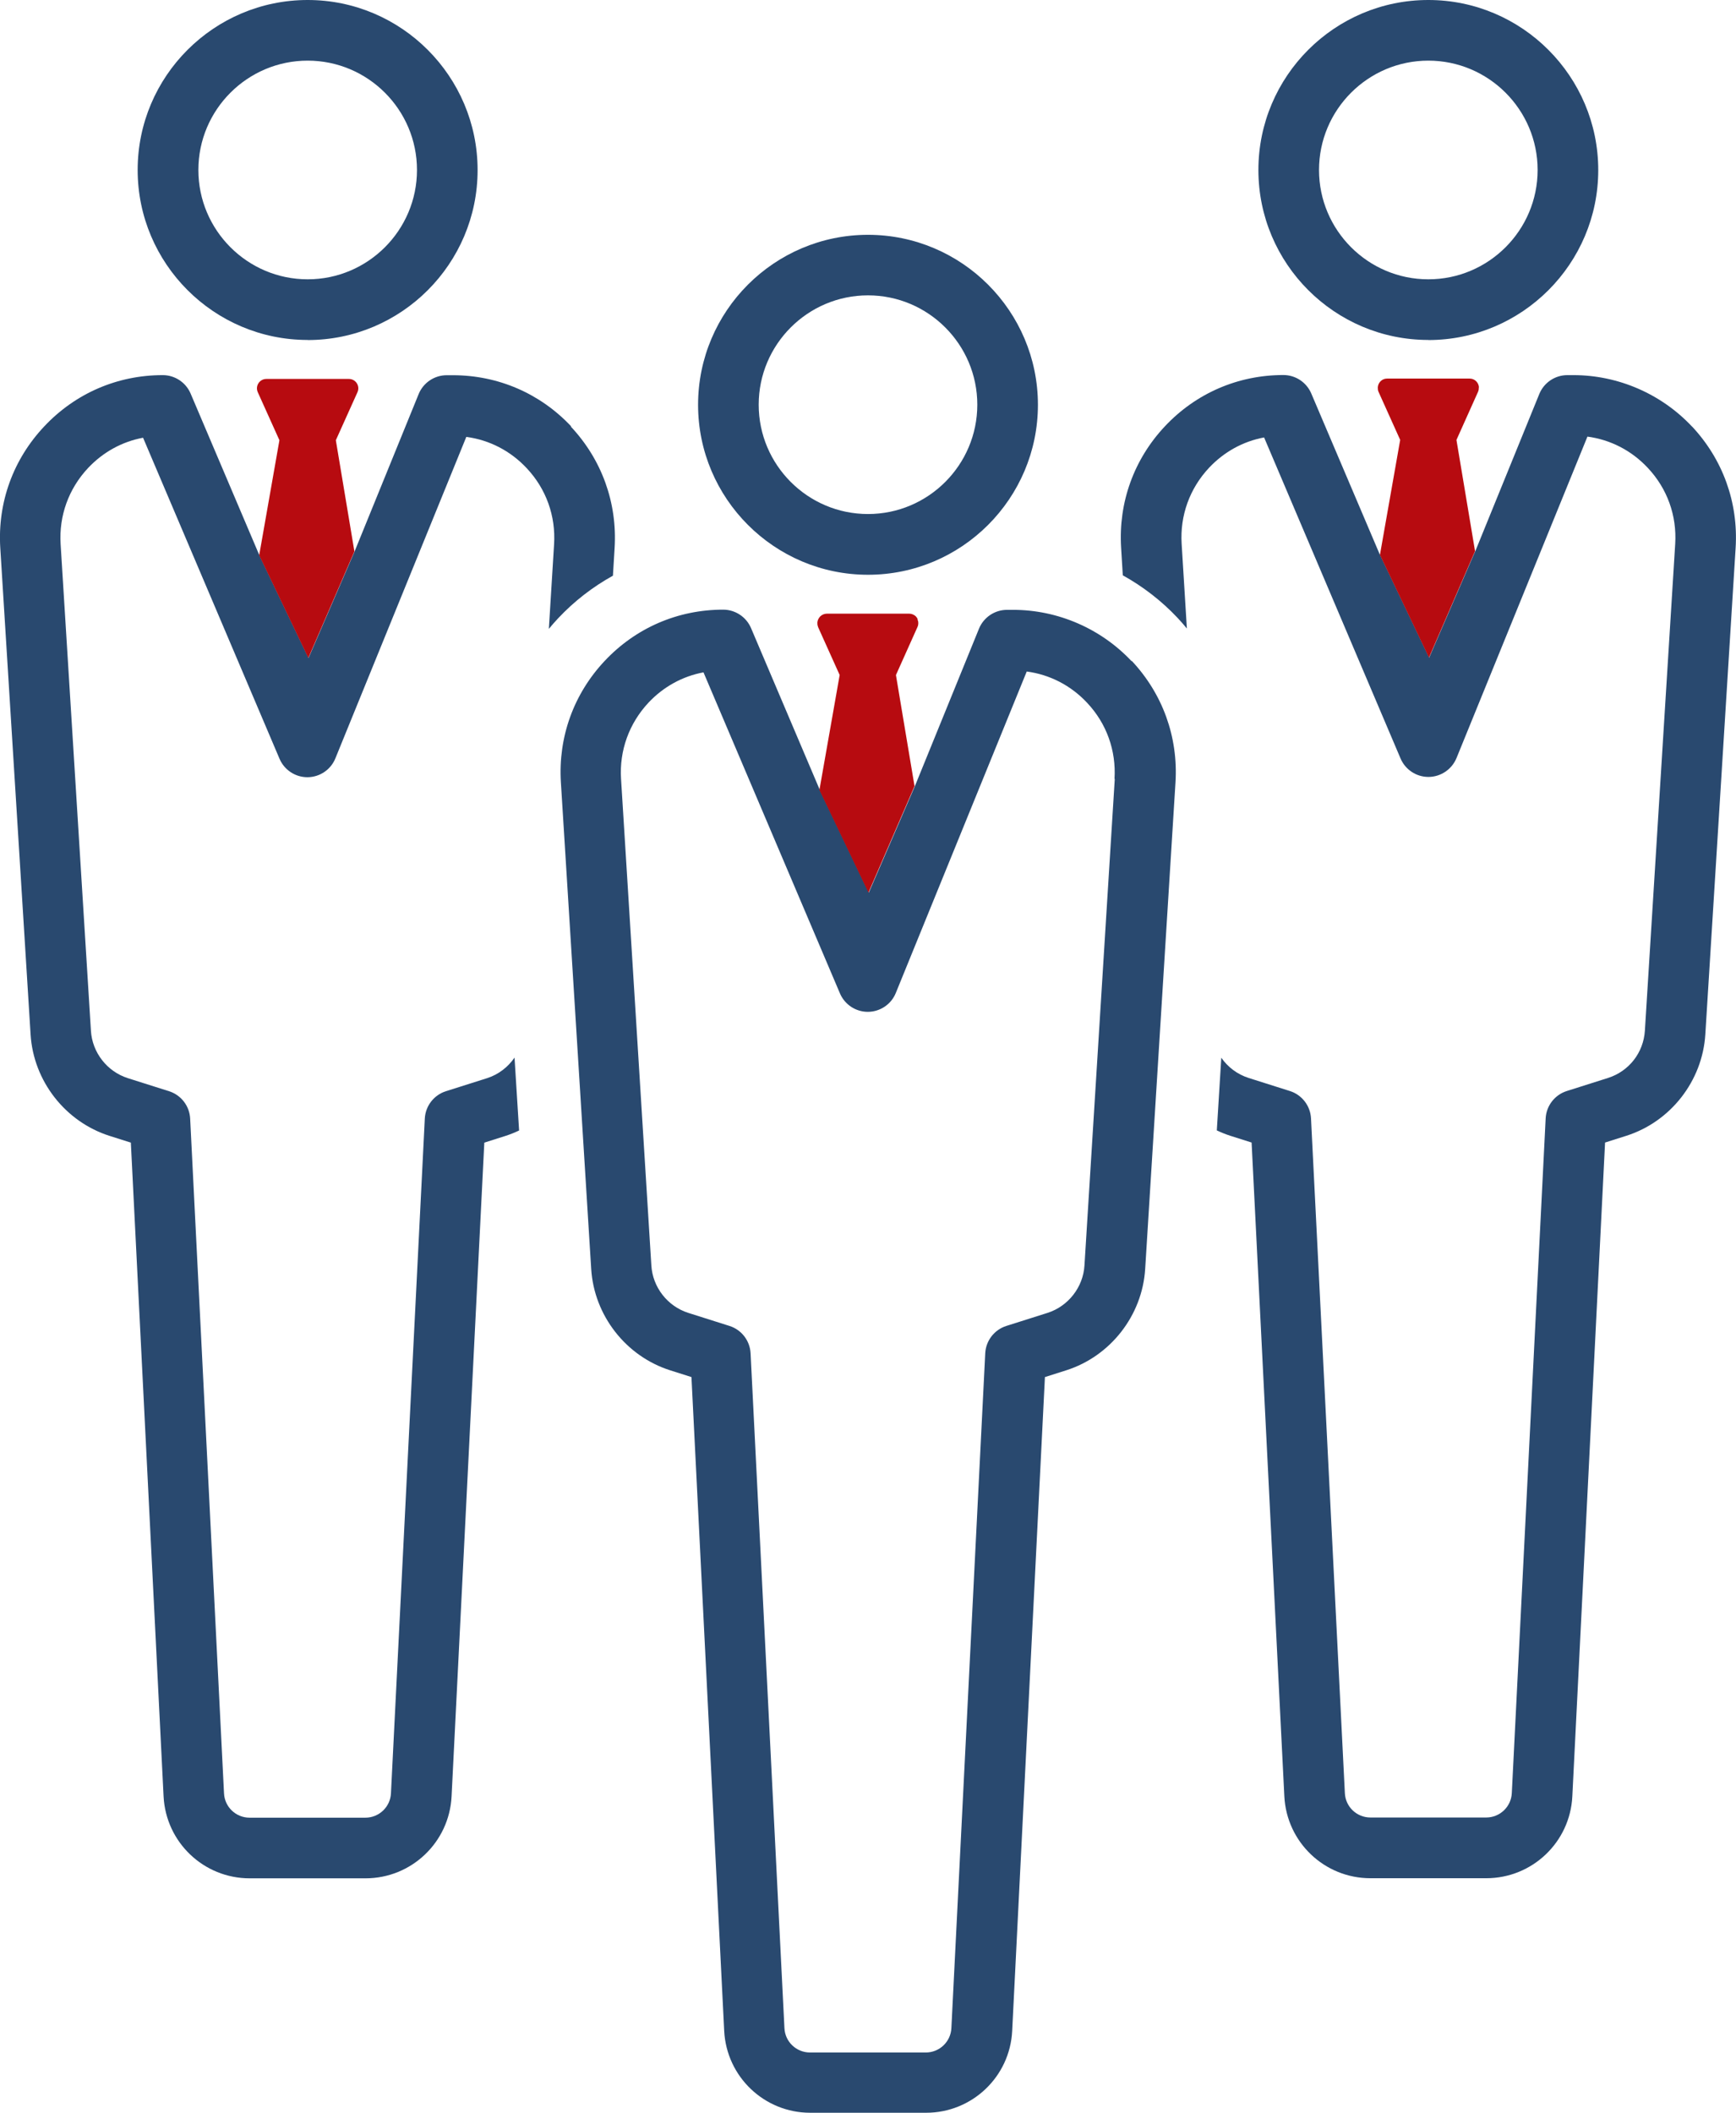
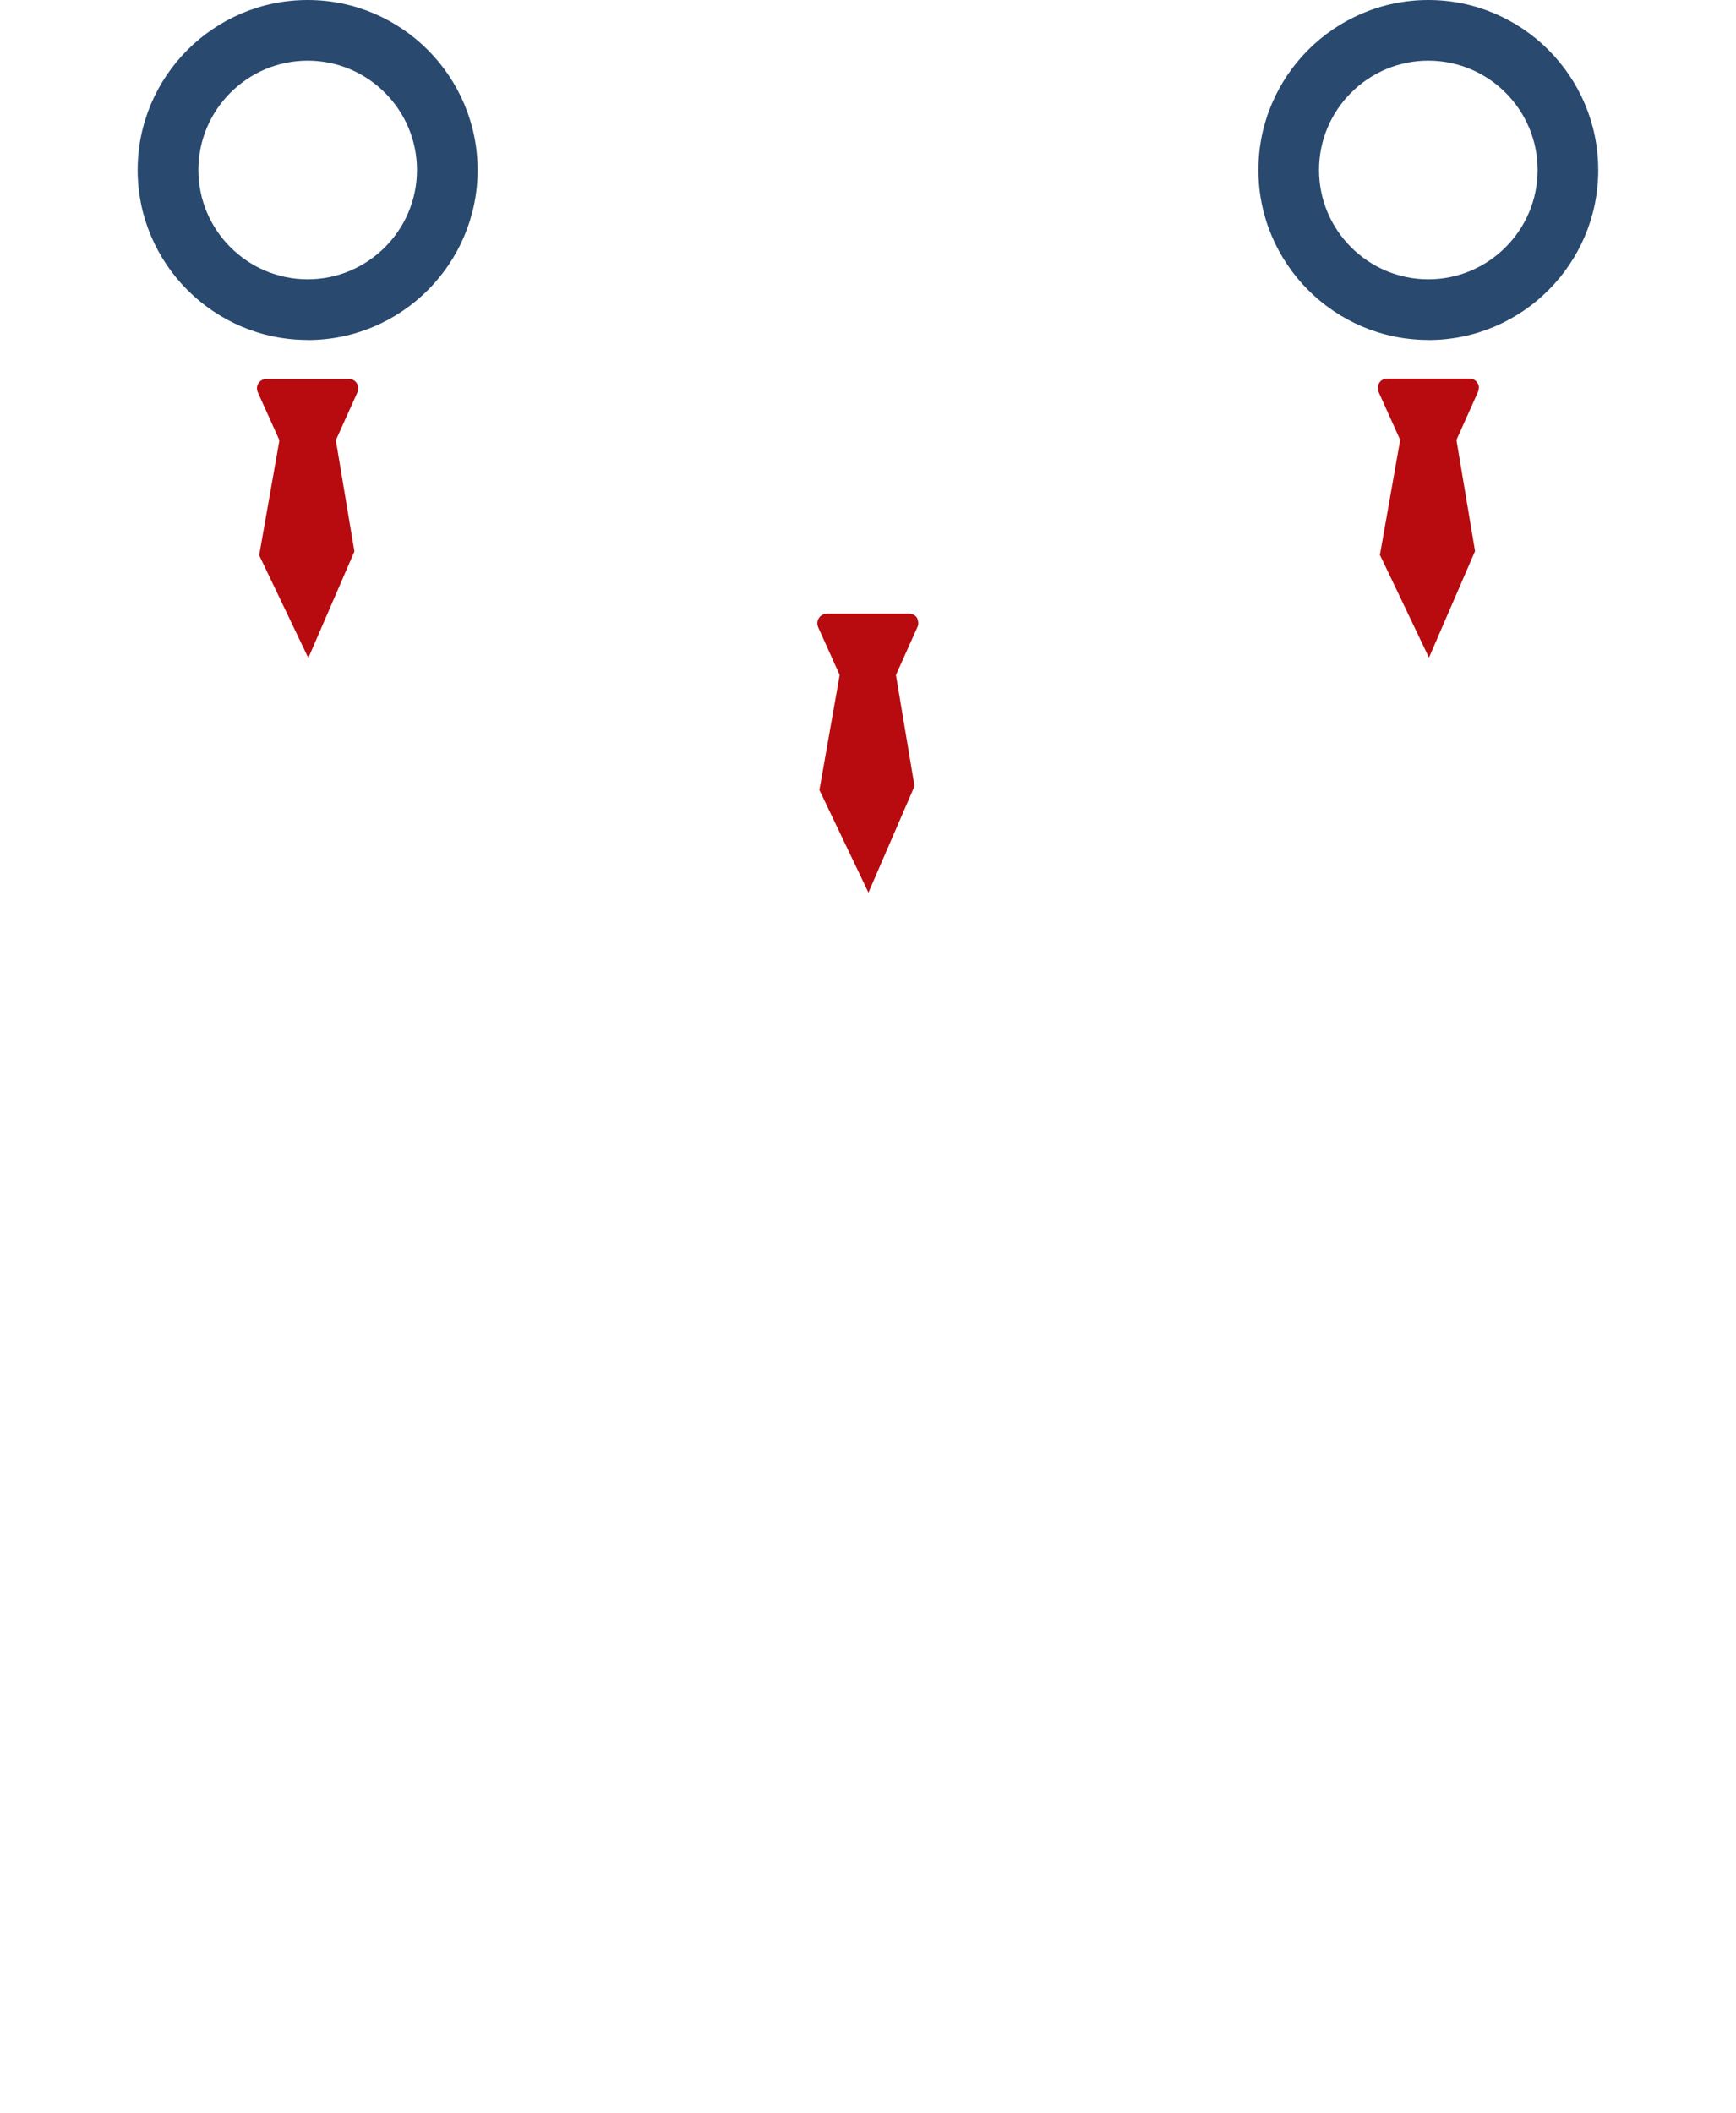
<svg xmlns="http://www.w3.org/2000/svg" id="_レイヤー_2" viewBox="0 0 186.14 226.5">
  <defs>
    <style>.cls-1{fill:#29496f;}.cls-2{fill:#b70b10;}</style>
  </defs>
  <g id="_レイヤー_1-2">
    <path class="cls-1" d="M32.99,36.45c10.05,0,18.22-8.18,18.22-18.22S43.04,0,32.99,0,14.76,8.18,14.76,18.22s8.18,18.22,18.22,18.22ZM32.99,6.5c6.46,0,11.72,5.26,11.72,11.72s-5.26,11.72-11.72,11.72-11.72-5.26-11.72-11.72,5.26-11.72,11.72-11.72Z" />
    <path class="cls-1" d="M153.15,36.45c10.05,0,18.22-8.18,18.22-18.22S163.2,0,153.15,0s-18.22,8.18-18.22,18.22,8.17,18.22,18.22,18.22ZM153.15,6.5c6.46,0,11.72,5.26,11.72,11.72s-5.26,11.72-11.72,11.72-11.72-5.26-11.72-11.72,5.26-11.72,11.72-11.72Z" />
-     <path class="cls-1" d="M61.25,45.71c-3.33-3.54-7.84-5.49-12.7-5.49h-.65c-1.32,0-2.51.8-3.01,2.02l-6.87,16.87-4.94,11.42-.03-.06-5.24-10.95h0s-7.37-17.33-7.37-17.33c-.51-1.2-1.69-1.98-2.99-1.98-4.86,0-9.37,1.95-12.7,5.49C1.4,49.25-.27,53.88.03,58.73l3.25,52.16c.31,4.99,3.72,9.36,8.48,10.87l2.27.72,3.51,70.08c.25,4.92,4.3,8.78,9.23,8.78h12.42c4.93,0,8.98-3.86,9.23-8.78l3.51-70.08,2.27-.72c.5-.16.99-.36,1.46-.58l-.49-7.81c-.71,1.02-1.72,1.81-2.94,2.2l-4.42,1.4c-1.29.41-2.19,1.58-2.26,2.93l-3.63,72.33c-.07,1.46-1.28,2.61-2.74,2.61h-12.42c-1.46,0-2.67-1.14-2.74-2.61l-3.63-72.33c-.07-1.35-.97-2.52-2.26-2.93l-4.42-1.4c-2.23-.71-3.82-2.75-3.96-5.08l-3.25-52.16c-.19-3.04.86-5.94,2.94-8.16,1.61-1.71,3.65-2.83,5.9-3.25l14.63,34.41c.51,1.2,1.69,1.98,2.99,1.98h.02c1.31-.01,2.49-.81,2.98-2.02l14.04-34.46c2.47.33,4.73,1.49,6.47,3.35,2.09,2.22,3.13,5.12,2.94,8.16l-.56,9.07c.32-.39.65-.77,1-1.14,1.72-1.83,3.7-3.36,5.87-4.56l.18-2.96c.3-4.85-1.37-9.48-4.69-13.02Z" />
    <path class="cls-2" d="M37.41,40.62h-8.85c-.73,0-1.22.75-.92,1.42l2.32,5.15-2.16,12.28h-.03s.02.05.02.05l5.24,10.95.03.06,4.94-11.42-1.99-11.92,2.32-5.15c.3-.67-.19-1.42-.92-1.42Z" />
-     <path class="cls-1" d="M181.41,45.71c-3.28-3.49-7.91-5.5-12.7-5.5h-.65c-1.32,0-2.51.8-3.01,2.02l-6.87,16.87v-.02s-4.94,11.41-4.94,11.41l-.03-.06-5.23-10.94v.03s-7.38-17.34-7.38-17.34c-.51-1.2-1.69-1.98-2.99-1.98-4.86,0-9.37,1.95-12.7,5.49-3.33,3.54-5,8.17-4.7,13.02l.18,2.96c2.16,1.2,4.15,2.73,5.87,4.56.35.37.68.75,1,1.14l-.56-9.07c-.19-3.04.86-5.94,2.94-8.16,1.61-1.71,3.65-2.83,5.9-3.25l14.63,34.41c.51,1.2,1.69,1.98,2.99,1.98h.02c1.31-.01,2.49-.81,2.99-2.02l14.04-34.46c2.47.33,4.73,1.49,6.47,3.35,2.09,2.22,3.13,5.12,2.94,8.16l-3.25,52.16c-.15,2.37-1.7,4.36-3.96,5.08l-4.42,1.4c-1.29.41-2.19,1.58-2.26,2.93l-3.63,72.33c-.07,1.46-1.28,2.61-2.74,2.61h-12.42c-1.46,0-2.67-1.14-2.74-2.61l-3.63-72.33c-.07-1.35-.97-2.52-2.26-2.93l-4.42-1.4c-1.23-.39-2.24-1.17-2.94-2.17l-.48,7.79c.47.22.96.42,1.46.58l2.27.72,3.51,70.08c.25,4.92,4.3,8.78,9.23,8.78h12.42c4.93,0,8.99-3.86,9.23-8.78l3.51-70.08,2.27-.72c4.76-1.51,8.17-5.88,8.48-10.87l3.25-52.16c.3-4.85-1.37-9.48-4.69-13.02Z" />
    <path class="cls-2" d="M158.58,41.53c-.03-.51-.44-.95-1-.95h-8.85c-.56,0-.97.44-1,.95,0,.16.01.32.08.47l2.32,5.15v.02s-2.16,12.26-2.16,12.26h-.03s.02.05.02.05h0s5.23,10.95,5.23,10.95l.03.06,4.94-11.41h0s-1.99-11.9-1.99-11.9v-.03s2.31-5.15,2.31-5.15c.07-.16.09-.32.08-.47Z" />
-     <path class="cls-1" d="M121.33,70.87c-3.28-3.49-7.91-5.5-12.7-5.5h-.65c-1.32,0-2.51.8-3.01,2.02l-6.87,16.87h0s0,0,0,0l-4.94,11.41-.03-.06-5.23-10.94h0s0,0,0,0l-.02-.05h0s-7.35-17.29-7.35-17.29c-.51-1.2-1.69-1.98-2.99-1.98-4.86,0-9.37,1.95-12.7,5.49-3.33,3.54-5,8.17-4.7,13.02l3.25,52.16c.31,4.99,3.72,9.36,8.48,10.87l2.27.72,3.51,70.08c.25,4.92,4.3,8.78,9.23,8.78h12.42c4.93,0,8.99-3.86,9.23-8.78l3.51-70.08,2.27-.72c4.76-1.51,8.17-5.88,8.48-10.87l3.25-52.16c.3-4.85-1.37-9.48-4.69-13.02ZM119.53,83.49l-3.25,52.16c-.14,2.33-1.74,4.37-3.96,5.08l-4.42,1.4c-1.29.41-2.19,1.58-2.26,2.93l-3.63,72.34c-.07,1.46-1.28,2.61-2.74,2.61h-12.42c-1.46,0-2.67-1.14-2.74-2.61l-3.63-72.34c-.07-1.35-.97-2.52-2.26-2.93l-4.42-1.4c-2.23-.71-3.82-2.75-3.96-5.08l-3.25-52.16c-.19-3.04.86-5.94,2.94-8.17,1.61-1.71,3.65-2.83,5.9-3.25l14.63,34.41c.51,1.2,1.69,1.98,2.99,1.98h.02c1.31-.01,2.49-.81,2.98-2.02l14.04-34.46c2.47.33,4.73,1.49,6.47,3.35,2.09,2.22,3.13,5.12,2.94,8.16Z" />
    <path class="cls-2" d="M98.41,66.39s-.01-.03-.02-.04c-.05-.1-.11-.2-.19-.28,0,0,0,0,0,0-.08-.08-.18-.14-.28-.19-.02-.01-.05-.02-.07-.03-.11-.04-.22-.07-.35-.07h-8.85c-.13,0-.24.03-.35.07-.02,0-.05.02-.07.03-.1.05-.2.11-.28.19,0,0,0,0,0,0-.08.08-.15.18-.2.28,0,.01-.01.03-.02.04-.05.11-.08.22-.09.34,0,.08,0,.16.01.23.01.07.03.14.06.21,0,0,0,.02,0,.03l2.32,5.15v.02s-.96,5.45-.96,5.45l-1.2,6.81h-.03s0,0,0,0l.02.05h0s0,0,0,0l5.23,10.94.03.06,4.94-11.41h0s0,0,0,0l-.95-5.67-1.04-6.22v-.03s2.31-5.15,2.31-5.15c.04-.08.06-.16.07-.24.01-.08.02-.16.01-.23,0,0,0,0,0,0,0-.12-.04-.23-.09-.34Z" />
-     <path class="cls-1" d="M93.07,61.61c10.05,0,18.22-8.18,18.22-18.22s-8.17-18.22-18.22-18.22-18.22,8.18-18.22,18.22,8.18,18.22,18.22,18.22ZM93.07,31.66c6.46,0,11.72,5.26,11.72,11.72s-5.26,11.72-11.72,11.72-11.72-5.26-11.72-11.72,5.26-11.72,11.72-11.72Z" />
  </g>
</svg>